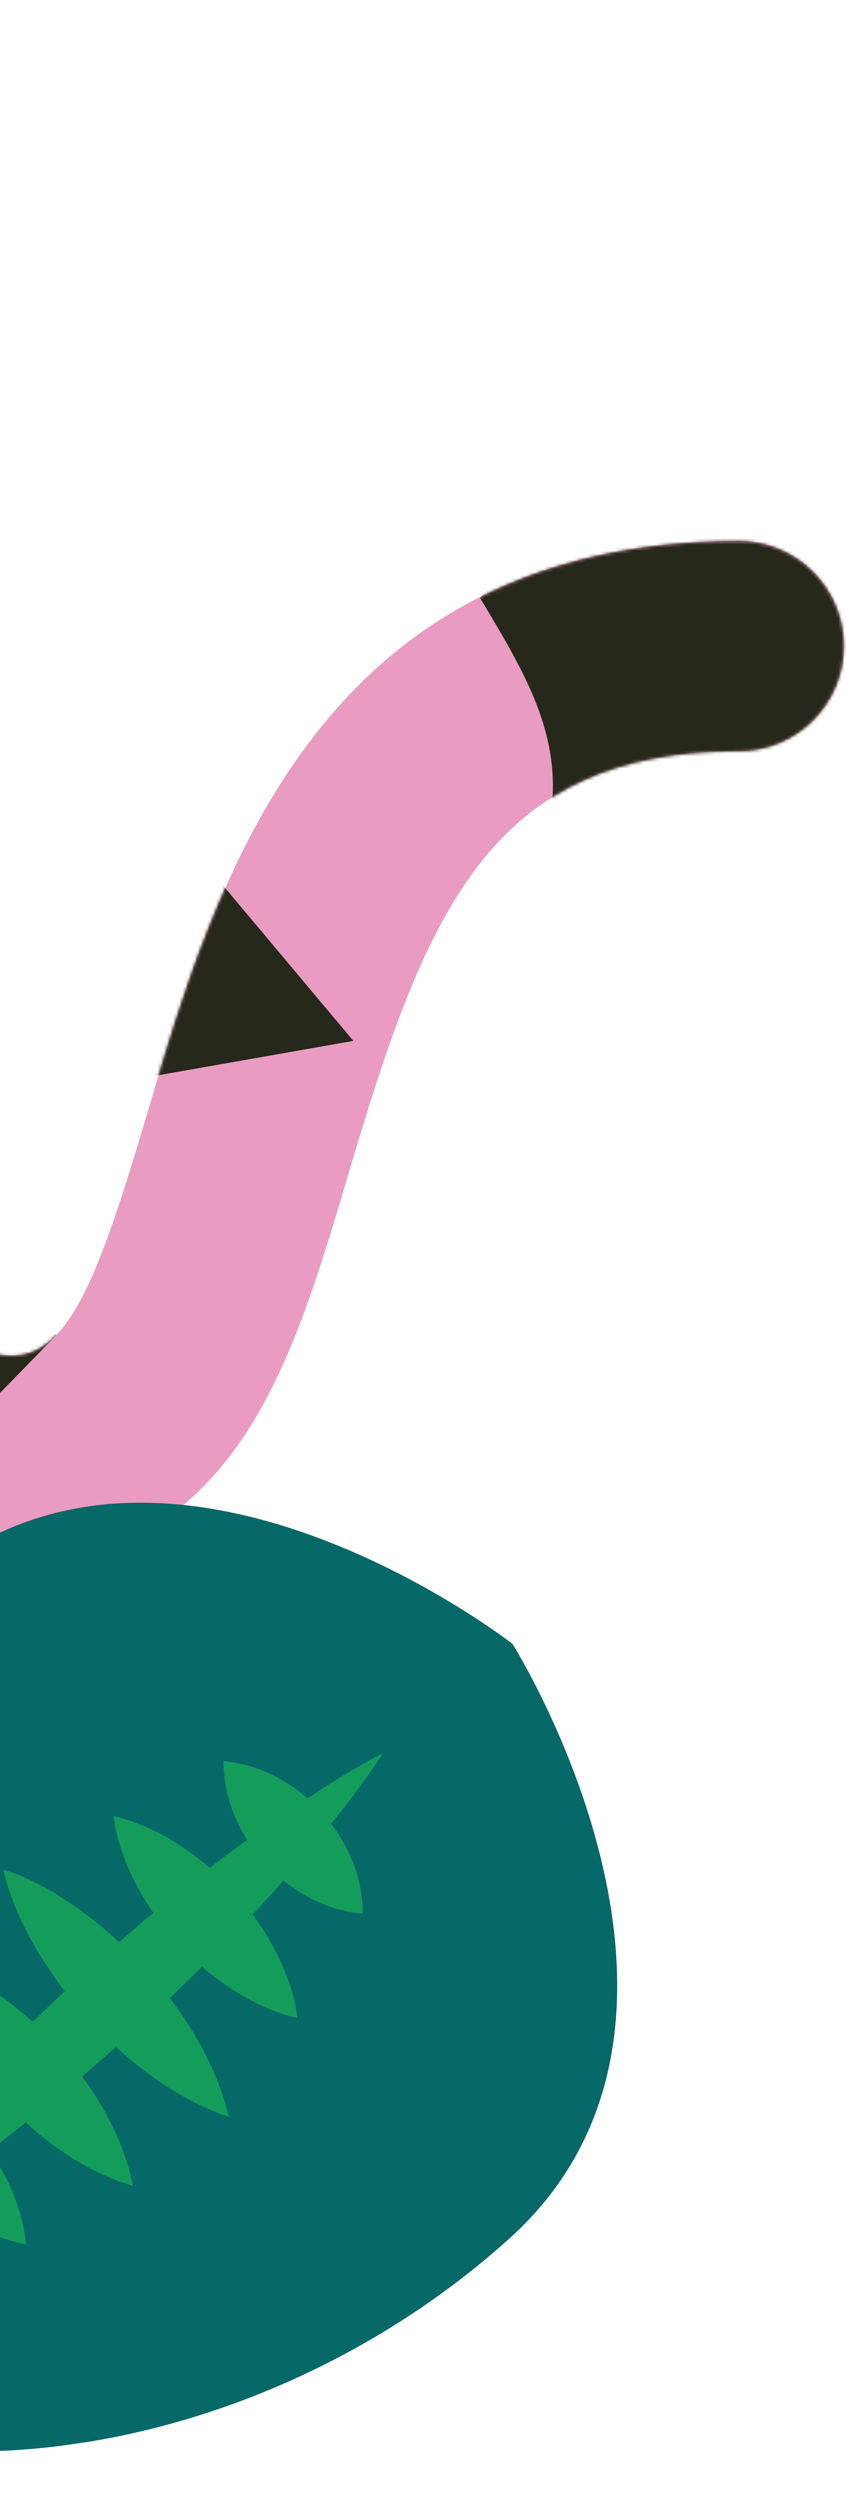
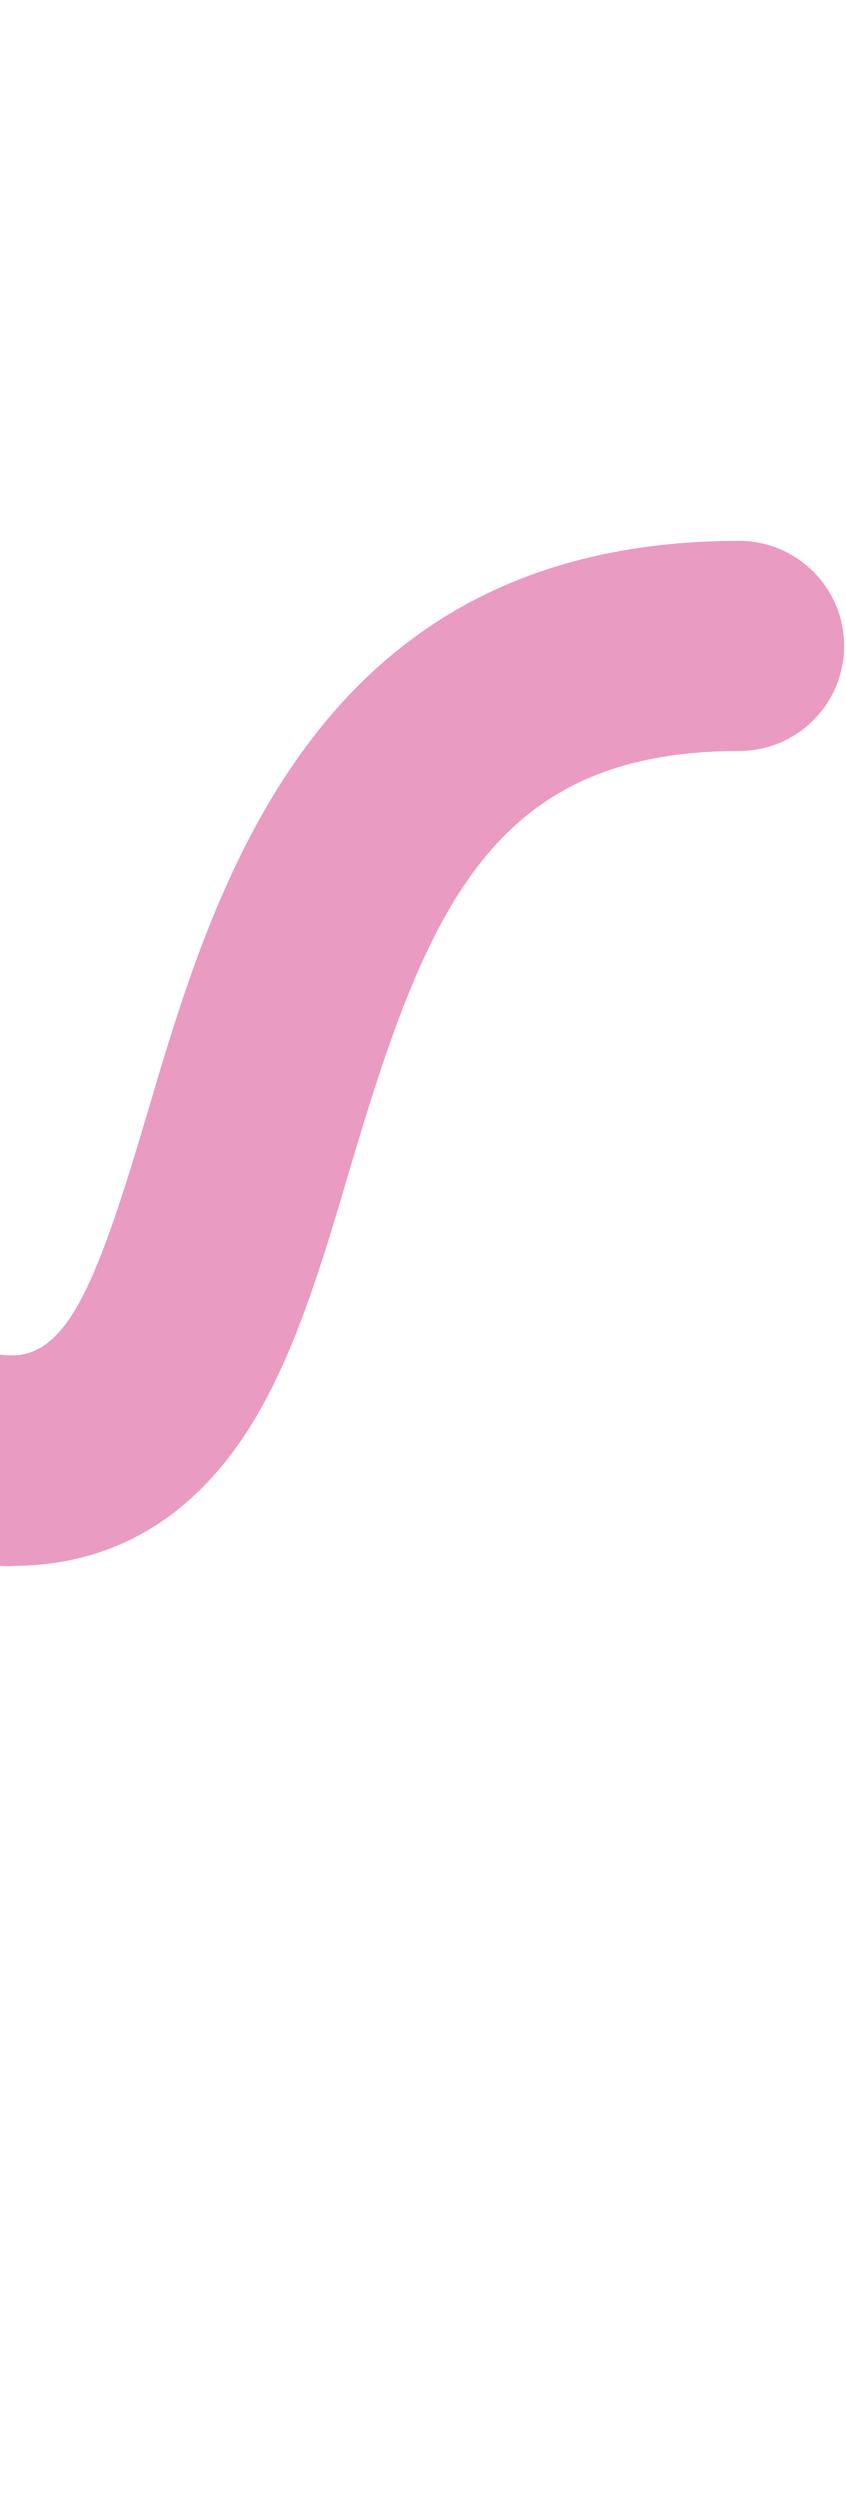
<svg xmlns="http://www.w3.org/2000/svg" width="276" height="815" viewBox="0 0 276 815" fill="none">
  <path d="M3.831 510.58C-20.759 510.58 -42.986 501.131 -60.381 483.199C-121.372 420.92 -117.613 257.921 -114.392 114.035C-113.748 85.365 -113.104 58.306 -113.104 34.253C-113.104 15.355 -97.749 0 -78.85 0C-59.952 0 -44.597 15.355 -44.597 34.253C-44.597 59.057 -45.241 86.439 -45.885 115.538C-48.355 226.244 -52.113 393.539 -11.417 435.201C-6.8 439.926 -2.397 441.858 3.831 441.858C22.622 441.858 32.178 416.41 48.177 362.506C70.082 288.308 103.262 176.314 241.135 176.314C260.033 176.314 275.388 191.669 275.388 210.567C275.388 229.466 260.033 244.821 241.135 244.821C160.279 244.821 139.126 296.576 113.893 381.942C105.088 411.685 96.712 439.818 83.075 462.69C64.069 494.366 37.332 510.473 3.831 510.473" fill="#EA9BC1" />
  <mask id="mask0_366_1311" style="mask-type:luminance" maskUnits="userSpaceOnUse" x="-116" y="0" width="392" height="511">
-     <path d="M-113.211 34.361C-113.211 58.413 -113.855 85.472 -114.5 114.142C-117.721 257.921 -121.372 420.92 -60.489 483.306C-42.986 501.131 -20.759 510.58 3.723 510.58C37.225 510.58 63.962 494.473 82.968 462.797C96.712 440.033 104.98 411.9 113.785 382.049C139.019 296.792 160.172 244.928 241.028 244.928C259.926 244.928 275.281 229.573 275.281 210.675C275.281 191.776 259.926 176.421 241.028 176.421C103.155 176.421 69.975 288.524 48.07 362.614C32.071 416.518 22.514 441.966 3.723 441.966C-2.397 441.966 -6.8 440.033 -11.524 435.309C-52.328 393.646 -48.57 226.352 -45.993 115.646C-45.348 86.546 -44.704 59.165 -44.704 34.361C-44.704 15.462 -60.059 0.107 -78.958 0.107C-97.856 0.107 -113.211 15.462 -113.211 34.361Z" fill="white" />
-   </mask>
+     </mask>
  <g mask="url(#mask0_366_1311)">
    <path d="M115.286 339.313L37.867 352.95L64.712 279.074L115.286 339.313Z" fill="#25281A" />
    <path d="M-30.208 485.025L18.434 435.202L-25.054 413.297L-30.208 485.025Z" fill="#25281A" />
-     <path d="M156.523 194.783C170.482 217.977 181.65 236.768 180.254 260.069C178.858 283.37 308.033 244.499 308.033 244.499L288.812 169.013L222.023 154.946L175.959 175.24L156.523 194.891V194.783Z" fill="#25281A" />
  </g>
  <g clip-path="url(#clip0_366_1311)">
-     <path d="M-98.881 775.495C-135.794 701.471 -104.721 587.834 -26.14 517.079C52.441 446.318 167.201 535.9 167.201 535.9C167.201 535.9 244.736 659.004 166.149 729.766C87.569 800.527 -28.877 819.725 -98.881 775.495Z" fill="#076868" />
    <path d="M108.045 594.53C110.453 597.726 112.517 601.188 114.183 604.828C116.761 610.672 118.456 617.206 118.289 623.833C111.662 623.376 105.305 621.079 99.719 617.965C97.183 616.508 94.766 614.844 92.489 613.004C89.189 616.748 85.835 620.453 82.427 624.111C87.387 630.849 91.367 638.127 94.036 645.481C95.42 649.481 96.559 653.441 97.013 657.804C92.699 656.939 88.861 655.435 85.001 653.682C78.341 650.537 71.86 646.251 65.916 641.135C62.449 644.57 58.937 647.971 55.391 651.328C64.521 663.359 71.504 676.741 74.651 690.073C61.656 685.696 48.981 677.512 37.85 667.335C34.196 670.552 30.509 673.733 26.79 676.877C34.913 687.907 40.941 700.22 43.387 712.598C30.903 708.896 18.847 701.428 8.405 691.929C4.723 694.85 1.016 697.748 -2.716 700.608C-2.938 700.776 -3.16 700.936 -3.375 701.103C3.081 710.322 7.447 720.857 8.51 731.649C-3.037 729.413 -13.912 723.355 -22.933 715.131C-32.946 721.967 -43.247 728.395 -54 734.044C-47.37 723.912 -40.007 714.302 -32.262 705.019C-37.516 698.234 -41.622 690.688 -44.162 682.948C-45.338 679.163 -46.269 675.425 -46.525 671.3C-42.434 671.945 -38.798 673.219 -35.128 674.74C-28.461 677.64 -22.059 681.753 -16.308 686.761C-16.149 686.582 -15.99 686.41 -15.831 686.231C-12.642 682.808 -9.421 679.415 -6.177 676.045C-12.088 668.319 -16.931 660.048 -20.312 651.802C-22.015 647.473 -23.483 643.165 -24.248 638.431C-19.592 639.643 -15.438 641.503 -11.277 643.601C-3.704 647.562 3.771 652.856 10.672 659.095C14.121 655.731 17.609 652.395 21.123 649.103C14.833 640.914 9.598 632.236 5.824 623.671C3.881 619.083 2.164 614.511 1.154 609.493C6.065 610.967 10.463 613.1 14.859 615.463C23.069 620.028 31.248 626.059 38.834 633.099C42.529 629.877 46.258 626.704 50.026 623.566C43.301 613.895 38.57 603.044 37.026 592.029C48.336 594.706 59.13 600.816 68.402 608.889C72.436 605.803 76.511 602.765 80.629 599.788C75.782 592.171 72.92 583.354 72.919 574.092C83.252 575.065 92.705 579.549 100.32 586.218C103.974 583.817 107.661 581.459 111.384 579.158C115.779 576.503 120.231 573.915 124.893 571.555C122.102 575.962 119.102 580.147 116.039 584.266C113.407 587.726 110.735 591.144 108.017 594.527L108.045 594.53Z" fill="#149C5B" />
  </g>
  <defs>
    <clipPath id="clip0_366_1311">
-       <rect width="324" height="302" fill="white" transform="matrix(-0.99 0.14 0.14 0.99 177.807 470)" />
-     </clipPath>
+       </clipPath>
  </defs>
</svg>